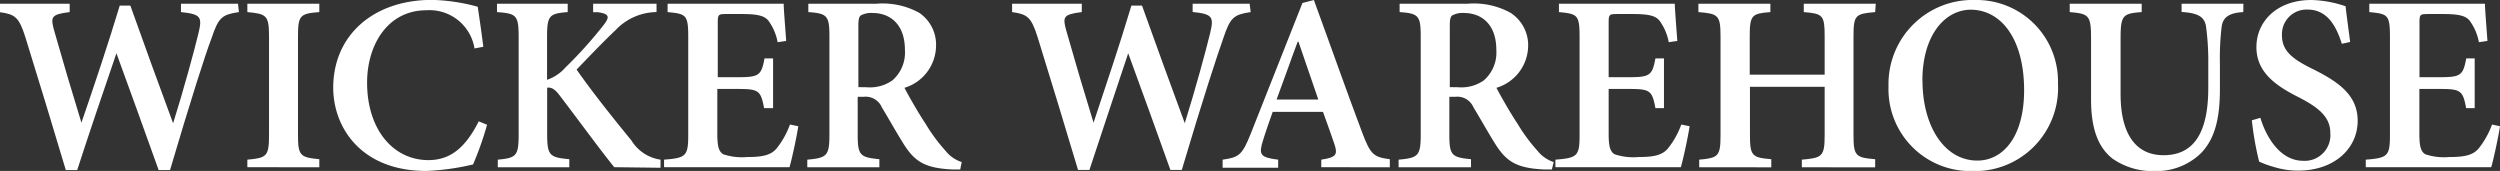
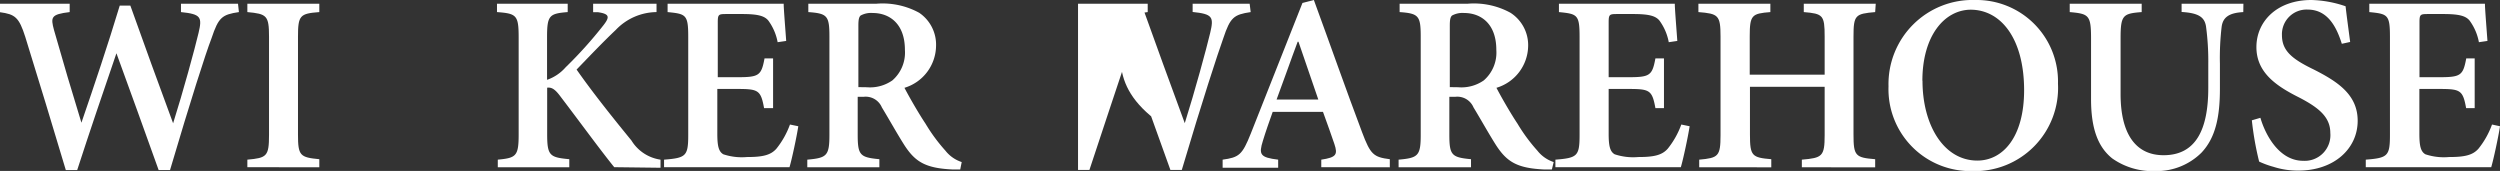
<svg xmlns="http://www.w3.org/2000/svg" viewBox="0 0 219.22 14.99" width="219.22px" height="14.99px" preserveAspectRatio="xMidYMid meet">
  <rect x="0" y="0" width="219.22" height="14.99" fill="#333333" stroke="none" />
  <title>ww-logo</title>
  <g id="svg-logo">
    <path d="M20.95,1.06c-1.48.22-1.79.46-2.4,2.29C18,4.78,16.74,8.73,14.91,14.91h-1C12.7,11.51,11.42,8,10.21,4.67h0C9,8.2,7.85,11.58,6.77,14.91h-1c-1.19-4-2.34-7.74-3.55-11.66-.55-1.74-.9-2-2.23-2.18V.33H6.11v.73c-1.65.2-1.68.44-1.37,1.59.77,2.71,1.57,5.42,2.4,8.11h0C8.29,7.41,9.44,4,10.5.49h.93q1.85,5.19,3.75,10.32h0c.88-2.78,1.9-6.53,2.23-7.92s.22-1.65-1.54-1.83V.33h5Z" style="fill:#fff" />
    <path d="M21.69,14.66V14c1.7-.15,1.9-.29,1.9-2.16V3.22c0-1.87-.2-2-1.9-2.16V.33H28v.73c-1.7.13-1.87.29-1.87,2.16V11.8c0,1.85.18,2,1.87,2.16v.71Z" style="fill:#fff" />
-     <path d="M42.71,10.94a27.43,27.43,0,0,1-1.23,3.48,21.24,21.24,0,0,1-4.1.57c-5.71,0-8.16-3.81-8.16-7.3,0-4.59,3.51-7.7,8.67-7.7a16.7,16.7,0,0,1,4,.6c.18,1.21.33,2.21.49,3.51l-.77.15A4,4,0,0,0,37.39.9c-3.37,0-5.2,3-5.2,6.35,0,4.06,2.25,6.79,5.38,6.79,2,0,3.29-1.19,4.41-3.4Z" style="fill:#fff" />
    <path d="M53.86,14.66c-1.23-1.52-3-3.95-4.76-6.26-.48-.64-.77-.75-1.12-.71v4.06c0,1.9.22,2.05,1.94,2.21v.71H43.65V14c1.61-.15,1.83-.31,1.83-2.21V3.26c0-1.94-.2-2.07-1.9-2.2V.33h6.2v.73c-1.61.13-1.81.29-1.81,2.2V7a3.84,3.84,0,0,0,1.63-1.1,36.85,36.85,0,0,0,3.31-3.68c.57-.73.55-1-.48-1.15l-.42,0V.33h5.56v.73A5,5,0,0,0,54,2.62c-1.12,1.06-2.29,2.29-3.44,3.48,1.48,2.12,3.42,4.52,4.81,6.22A3.59,3.59,0,0,0,57.92,14v.71Z" style="fill:#fff" />
    <path d="M70,11.07c-.13.88-.57,2.93-.77,3.59h-11V14c1.92-.15,2.12-.31,2.12-2.16V3.22c0-1.94-.2-2-1.81-2.16V.33H68.72c0,.44.13,2,.22,3.26l-.75.11a4.62,4.62,0,0,0-.82-1.9c-.35-.42-.95-.57-2.31-.57H63.78c-.77,0-.84,0-.84.75V6.77h1.7c1.9,0,2.12-.13,2.4-1.65h.75V9.48H67c-.29-1.59-.51-1.68-2.4-1.68h-1.7v3.92c0,1.06.11,1.57.53,1.81a5.12,5.12,0,0,0,2.07.24c1.34,0,2.07-.15,2.58-.73a7.37,7.37,0,0,0,1.19-2.12Z" style="fill:#fff" />
    <path d="M84.2,14.86l-.68,0c-2.38-.11-3.26-.68-4.19-2.09-.64-1-1.32-2.23-2-3.35a1.54,1.54,0,0,0-1.61-.93h-.51V11.8c0,1.81.2,2,1.9,2.16v.71H70.79V14c1.7-.15,1.94-.33,1.94-2.16V3.18c0-1.81-.2-2-1.85-2.12V.33h5.93a6.66,6.66,0,0,1,3.79.79,3.37,3.37,0,0,1,1.48,2.93A3.89,3.89,0,0,1,79.31,7.7c.35.68,1.19,2.16,1.85,3.15a15.06,15.06,0,0,0,1.74,2.36,3,3,0,0,0,1.43,1ZM76,7.65a3.42,3.42,0,0,0,2.25-.6,3.23,3.23,0,0,0,1.1-2.67c0-2.36-1.41-3.24-2.82-3.24a1.91,1.91,0,0,0-1.06.22c-.15.13-.2.37-.2.88v5.4Z" style="fill:#fff" />
-     <path d="M109.67,1.06c-1.48.22-1.79.46-2.4,2.29-.51,1.43-1.81,5.38-3.64,11.55h-1c-1.21-3.4-2.49-6.92-3.7-10.23h0c-1.17,3.53-2.31,6.9-3.4,10.23h-1c-1.19-4-2.34-7.74-3.55-11.66-.55-1.74-.9-2-2.23-2.18V.33h6.11v.73c-1.65.2-1.68.44-1.37,1.59.77,2.71,1.57,5.42,2.4,8.11h0C97,7.41,98.16,4,99.21.49h.93Q102,5.68,103.89,10.8h0c.88-2.78,1.9-6.53,2.23-7.92s.22-1.65-1.54-1.83V.33h5Z" style="fill:#fff" />
+     <path d="M109.67,1.06c-1.48.22-1.79.46-2.4,2.29-.51,1.43-1.81,5.38-3.64,11.55h-1c-1.21-3.4-2.49-6.92-3.7-10.23h0c-1.17,3.53-2.31,6.9-3.4,10.23h-1V.33h6.11v.73c-1.65.2-1.68.44-1.37,1.59.77,2.71,1.57,5.42,2.4,8.11h0C97,7.41,98.16,4,99.21.49h.93Q102,5.68,103.89,10.8h0c.88-2.78,1.9-6.53,2.23-7.92s.22-1.65-1.54-1.83V.33h5Z" style="fill:#fff" />
    <path d="M115.86,14.66V14c1.32-.2,1.46-.44,1.15-1.37-.24-.73-.62-1.76-1-2.82H111.6c-.29.82-.59,1.65-.86,2.54-.37,1.19-.26,1.46,1.34,1.65v.71h-4.87V14c1.43-.2,1.72-.4,2.47-2.29L114.21.26l1-.26c1.41,3.84,2.8,7.81,4.23,11.6.73,1.94,1,2.18,2.43,2.36v.71Zm-2-11h-.07c-.64,1.7-1.23,3.42-1.85,5.07h3.66Z" style="fill:#fff" />
    <path d="M136.08,14.86l-.68,0c-2.38-.11-3.26-.68-4.19-2.09-.64-1-1.32-2.23-2-3.35a1.54,1.54,0,0,0-1.61-.93h-.51V11.8c0,1.81.2,2,1.9,2.16v.71h-6.35V14c1.7-.15,1.94-.33,1.94-2.16V3.18c0-1.81-.2-2-1.85-2.12V.33h5.93a6.66,6.66,0,0,1,3.79.79A3.37,3.37,0,0,1,134,4.06a3.89,3.89,0,0,1-2.78,3.64c.35.68,1.19,2.16,1.85,3.15a15,15,0,0,0,1.74,2.36,3,3,0,0,0,1.43,1Zm-8.22-7.21a3.43,3.43,0,0,0,2.25-.6,3.23,3.23,0,0,0,1.1-2.67c0-2.36-1.41-3.24-2.82-3.24a1.91,1.91,0,0,0-1.06.22c-.15.13-.2.37-.2.88v5.4Z" style="fill:#fff" />
    <path d="M148.16,11.07c-.13.88-.57,2.93-.77,3.59h-11V14c1.92-.15,2.12-.31,2.12-2.16V3.22c0-1.94-.2-2-1.81-2.16V.33h10.16c0,.44.13,2,.22,3.26l-.75.11a4.62,4.62,0,0,0-.82-1.9c-.35-.42-.95-.57-2.32-.57H141.9c-.77,0-.84,0-.84.75V6.77h1.7c1.9,0,2.12-.13,2.4-1.65h.75V9.48h-.75c-.29-1.59-.51-1.68-2.4-1.68h-1.7v3.92c0,1.06.11,1.57.53,1.81a5.12,5.12,0,0,0,2.07.24c1.34,0,2.07-.15,2.58-.73a7.37,7.37,0,0,0,1.19-2.12Z" style="fill:#fff" />
    <path d="M164.43,1.06c-1.74.15-1.9.26-1.9,2.14v8.62c0,1.85.18,2,1.9,2.14v.71H158V14c1.79-.15,2-.29,2-2.14V7.61h-6.55v4.21c0,1.85.18,2,1.87,2.14v.71H149V14c1.67-.15,1.87-.29,1.87-2.14V3.2c0-1.87-.2-2-1.94-2.14V.33h6.31v.73c-1.63.13-1.81.26-1.81,2.14V6.55H160V3.2c0-1.87-.15-2-1.83-2.14V.33h6.31Z" style="fill:#fff" />
    <path d="M180.46,7.34A7.29,7.29,0,0,1,172.94,15a7.18,7.18,0,0,1-7.34-7.43A7.37,7.37,0,0,1,173.2,0,7.14,7.14,0,0,1,180.46,7.34Zm-11.88-.26c0,3.9,1.87,7,4.81,7,2.23,0,4.1-2.05,4.1-6.17,0-4.48-2-7.06-4.7-7.06C170.49.88,168.57,3.15,168.57,7.08Z" style="fill:#fff" />
    <path d="M196.71,1.06c-1.26.07-1.79.46-1.9,1.3a23.45,23.45,0,0,0-.15,3.24V7.78c0,2.43-.37,4.3-1.63,5.62A5.57,5.57,0,0,1,189,15a6.13,6.13,0,0,1-3.77-1.1c-1.26-1-1.87-2.62-1.87-5.2V3.37c0-2.05-.2-2.16-1.87-2.31V.33h6.31v.73c-1.65.13-1.85.26-1.85,2.31V8.25c0,3.4,1.26,5.36,3.77,5.36,2.82,0,3.92-2.23,3.92-5.91V5.6a22.76,22.76,0,0,0-.2-3.29c-.13-.79-.62-1.17-2.14-1.26V.33h5.42Z" style="fill:#fff" />
    <path d="M205.35,3.84c-.44-1.39-1.19-3-3-3a2.16,2.16,0,0,0-2.25,2.25c0,1.37.9,2.09,2.78,3,2.09,1.06,3.86,2.2,3.86,4.5,0,2.45-2.07,4.37-5.2,4.37a7,7,0,0,1-2.18-.33,8,8,0,0,1-1.26-.46,26.58,26.58,0,0,1-.64-3.62l.75-.22c.4,1.39,1.59,3.77,3.75,3.77a2.25,2.25,0,0,0,2.38-2.45c0-1.41-1.06-2.23-2.71-3.09-2-1-3.77-2.18-3.77-4.43S199.66,0,202.68,0a9.91,9.91,0,0,1,3,.55c.09.82.22,1.74.4,3.13Z" style="fill:#fff" />
    <path d="M219.22,11.07c-.13.88-.57,2.93-.77,3.59h-11V14c1.92-.15,2.12-.31,2.12-2.16V3.22c0-1.94-.2-2-1.81-2.16V.33H217.9c0,.44.13,2,.22,3.26l-.75.11a4.62,4.62,0,0,0-.82-1.9c-.35-.42-.95-.57-2.32-.57H213c-.77,0-.84,0-.84.75V6.77h1.7c1.9,0,2.12-.13,2.4-1.65H217V9.48h-.75c-.29-1.59-.51-1.68-2.4-1.68h-1.7v3.92c0,1.06.11,1.57.53,1.81a5.12,5.12,0,0,0,2.07.24c1.34,0,2.07-.15,2.58-.73a7.37,7.37,0,0,0,1.19-2.12Z" style="fill:#fff" />
  </g>
</svg>